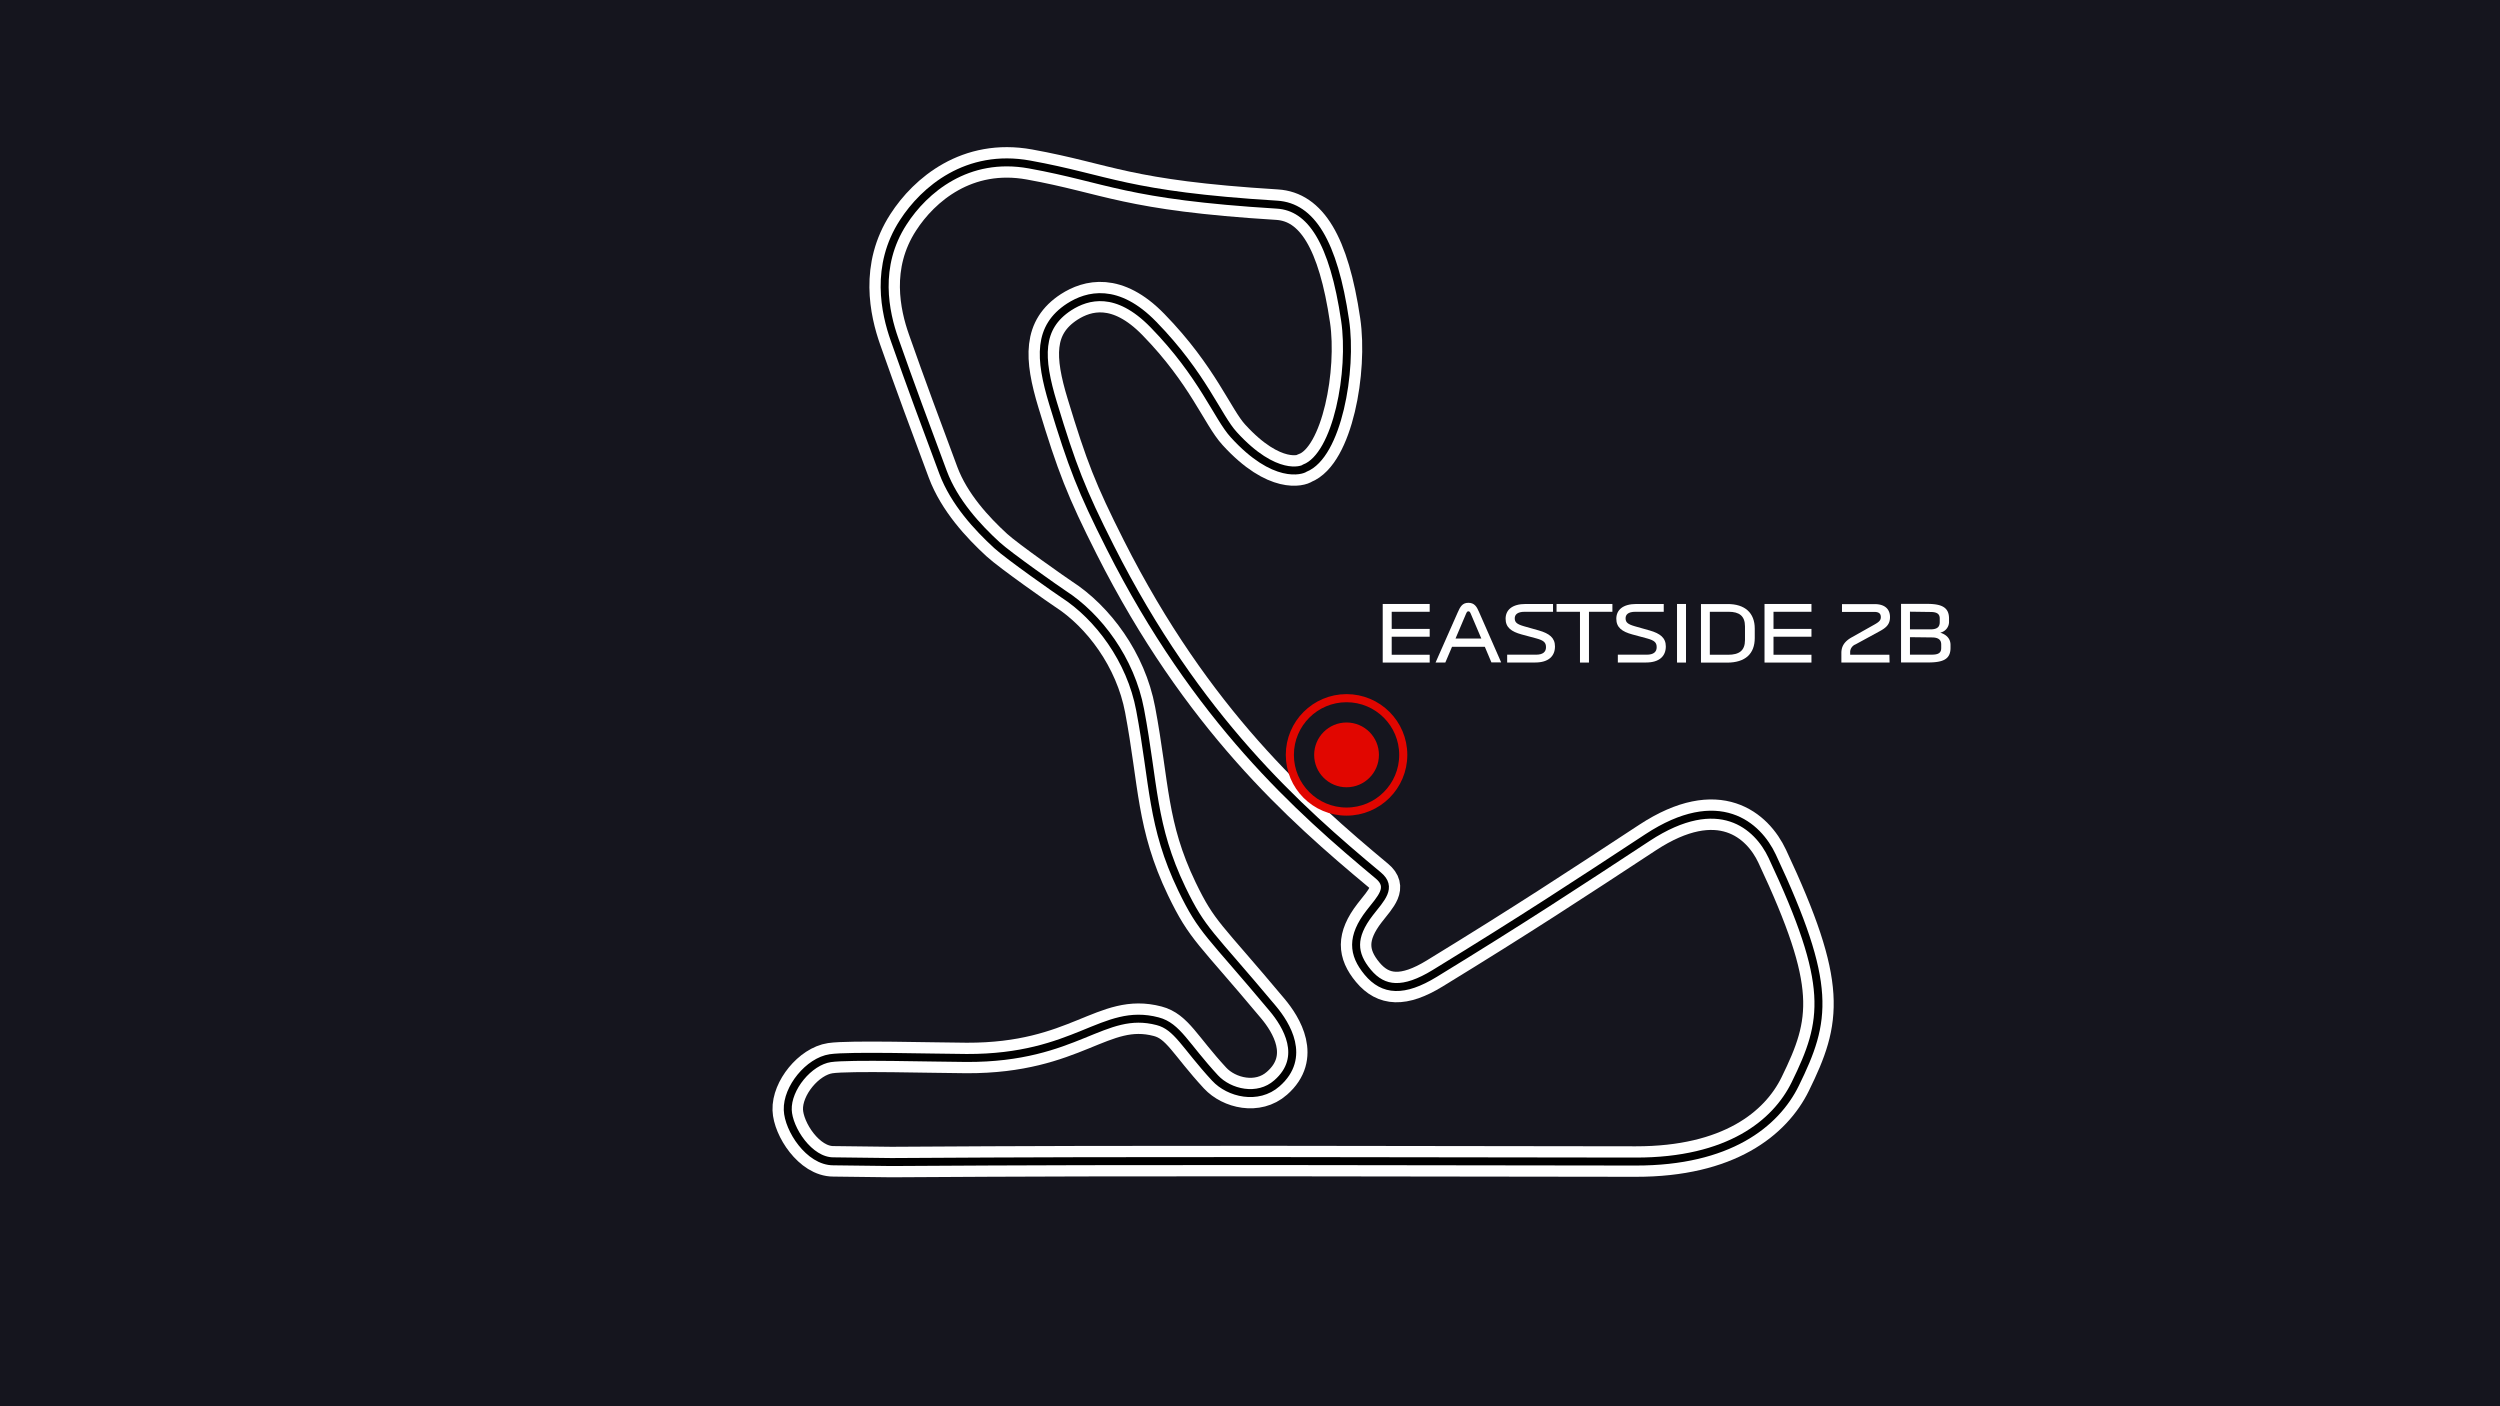
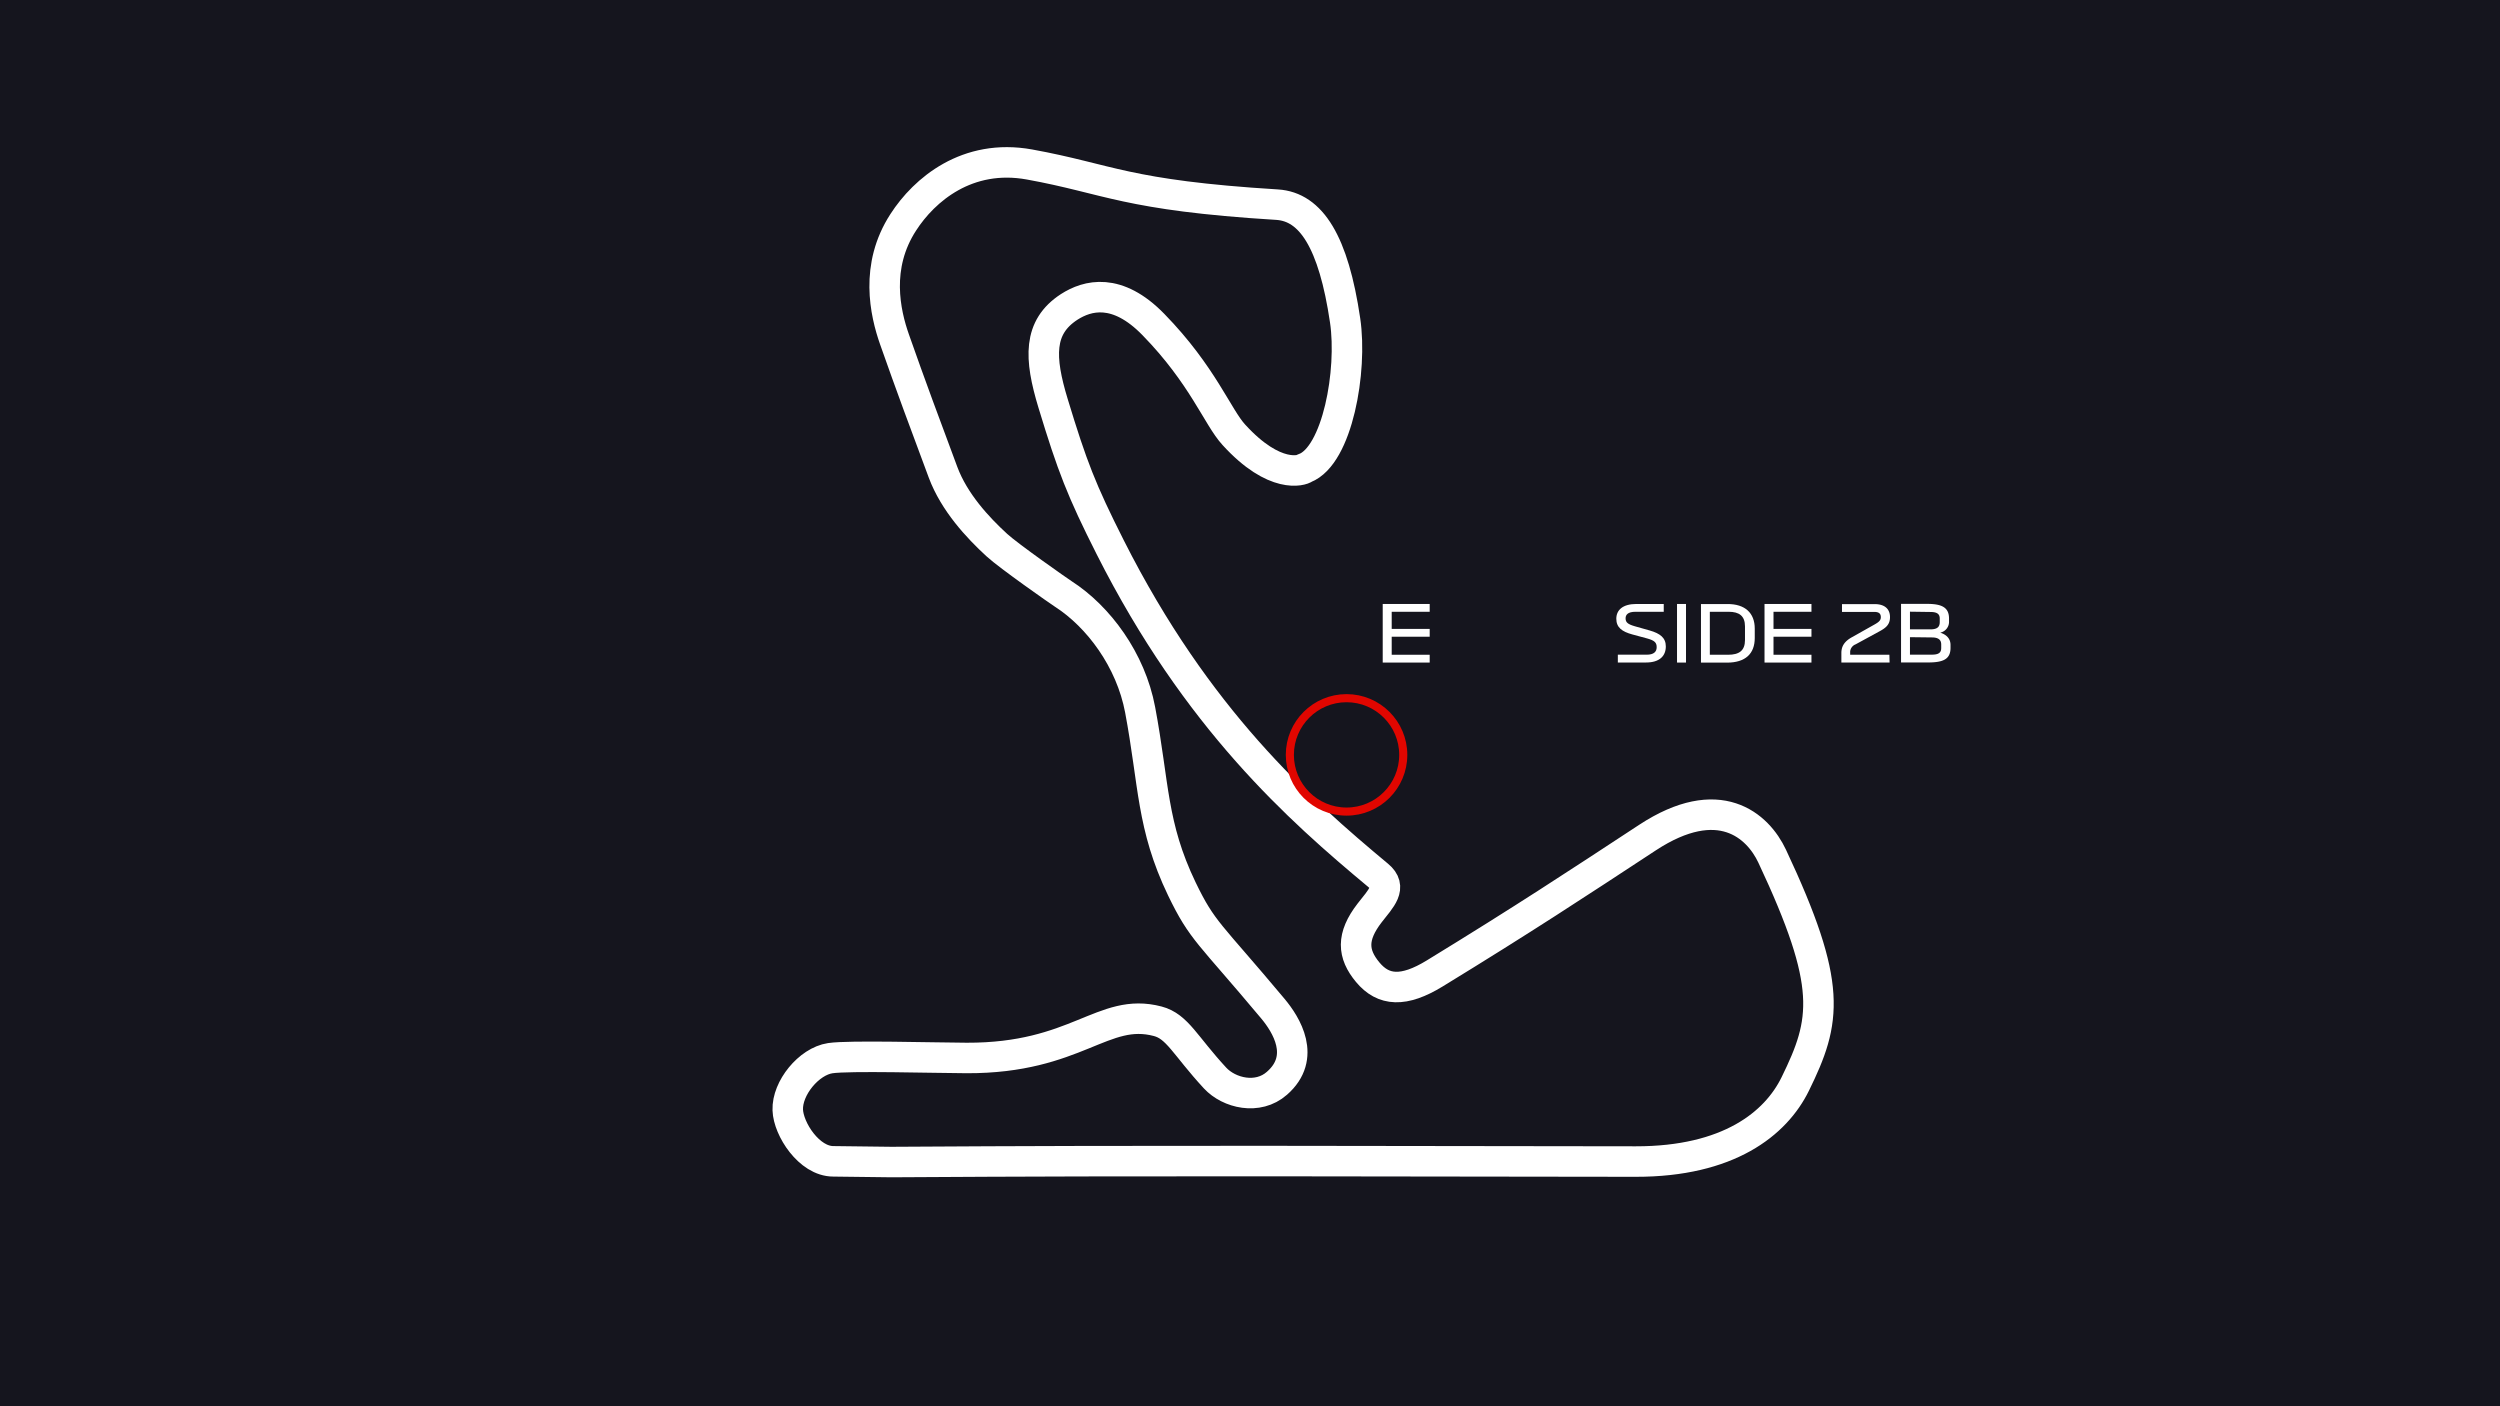
<svg xmlns="http://www.w3.org/2000/svg" viewBox="0 0 768 432">
  <defs>
    <style>
      .cls-1, .cls-5 {
        fill: #15151e;
      }

      .cls-2, .cls-3 {
        fill: none;
      }

      .cls-2 {
        stroke: #fff;
        stroke-width: 9.37px;
      }

      .cls-3 {
        stroke: #000;
        stroke-width: 2.45px;
      }

      .cls-4 {
        fill: #fff;
      }

      .cls-5 {
        stroke: #e10600;
        stroke-miterlimit: 10;
        stroke-width: 2.49px;
      }

      .cls-6 {
        fill: #e10600;
      }
    </style>
  </defs>
  <title>NETH</title>
  <g id="bg">
    <rect class="cls-1" width="768" height="432" />
  </g>
  <g id="track">
    <g>
      <path class="cls-2" d="M256,356.76c-7.45,0-13.81-9.92-14-15.79-.24-6.69,6.45-14.9,13.06-15.9,5.81-.87,31.75-.1,41.91-.06,33.88.11,41.84-15.72,58.68-11.28,6.06,1.59,8.38,7.44,17.62,17.44,4.31,4.65,13.14,6.79,19,1.62,9.17-8,2.83-18.07-1.22-22.91-19.62-23.46-21.64-23.65-28-36.84-9.32-19.42-8.49-32.07-12.8-55-2.87-15.32-12.84-28.66-23.61-35.58-1.37-.88-16.86-11.73-20.4-15-5.92-5.43-13.1-13.17-16.53-22.36-5.4-14.48-10-26.83-14.89-40.76-2.92-8.27-6.11-22.55,2.67-36.06,6.45-10,19.64-21.22,38.77-17.75C340.84,55,345.7,60,392.32,62.87c10.45.66,17.34,11.41,20.9,35.57,2.29,15.46-2.36,41.49-12.4,45.38-.78.67-9.18,3.58-21.78-10.25-5-5.43-9.55-18.33-24.72-33.88-11.18-11.48-20.28-9-25.88-5.4-9.57,6.23-9.18,15.64-4.95,29.57,5.91,19.45,8.7,26.69,17.6,44.32,26.62,52.71,57.84,80.38,82.33,100.77,4.39,3.65.84,7-2.66,11.49-5.66,7.32-5.25,12.63-.6,18.22,4.83,5.82,11.09,6.19,20.57.39,27.42-16.78,43.34-27.28,65.36-41.73S540,253.64,544.4,263c18.72,39.84,16.64,50.55,7.1,70-6,12.23-20.51,23.86-49,23.83-82.77-.07-146.17-.39-228.65.15Z" />
-       <path class="cls-3" d="M256,356.76c-7.45,0-13.81-9.92-14-15.79-.24-6.69,6.45-14.9,13.06-15.9,5.81-.87,31.75-.1,41.91-.06,33.88.11,41.84-15.72,58.68-11.28,6.06,1.59,8.38,7.44,17.62,17.44,4.31,4.65,13.14,6.79,19,1.62,9.17-8,2.83-18.07-1.22-22.91-19.62-23.46-21.64-23.65-28-36.84-9.32-19.42-8.49-32.07-12.8-55-2.87-15.32-12.84-28.66-23.61-35.58-1.37-.88-16.86-11.73-20.4-15-5.92-5.43-13.1-13.17-16.53-22.36-5.4-14.48-10-26.83-14.89-40.76-2.92-8.27-6.11-22.55,2.67-36.06,6.45-10,19.64-21.22,38.77-17.75C340.84,55,345.7,60,392.32,62.87c10.45.66,17.34,11.41,20.9,35.57,2.29,15.46-2.36,41.49-12.4,45.38-.78.67-9.18,3.58-21.78-10.25-5-5.43-9.55-18.33-24.72-33.88-11.18-11.48-20.28-9-25.88-5.4-9.57,6.23-9.18,15.64-4.95,29.57,5.91,19.45,8.7,26.69,17.6,44.32,26.62,52.71,57.84,80.38,82.33,100.77,4.39,3.65.84,7-2.66,11.49-5.66,7.32-5.25,12.63-.6,18.22,4.83,5.82,11.09,6.19,20.57.39,27.42-16.78,43.34-27.28,65.36-41.73S540,253.64,544.4,263c18.72,39.84,16.64,50.55,7.1,70-6,12.23-20.51,23.86-49,23.83-82.77-.07-146.17-.39-228.65.15Z" />
    </g>
  </g>
  <g id="gs_names" data-name="gs names">
    <g>
      <path class="cls-4" d="M424.77,185.54H439.2v2.4H427.53v5.26H439.2v2.4H427.53v5.54H439.2v2.4H424.77Z" />
-       <path class="cls-4" d="M456.14,198.7H446.06L444,203.54H441l6.79-15.36c.77-1.75,1.42-3,3.29-3s2.57,1.2,3.22,2.69l6.86,15.62h-3Zm-9-2.55h7.92l-3.24-7.61c-.24-.57-.43-.74-.72-.74s-.46.12-.72.72Z" />
-       <path class="cls-4" d="M467.44,194.9c-3.14-.86-4.92-2.13-4.92-4.82s2-4.54,6.17-4.54h8.4v2.4h-8.71c-2.31,0-3.05.94-3.05,2,0,1.25.67,1.82,2.86,2.45l4.56,1.29c3.19.92,4.94,2.24,4.94,4.9,0,3-2,4.94-6.07,4.94H463v-2.4h8.88c2.14,0,3.05-.88,3.05-2.3s-.65-2.06-2.93-2.69Z" />
-       <path class="cls-4" d="M485.37,187.94h-7.2v-2.4h17.16v2.4h-7.2v15.6h-2.76Z" />
      <path class="cls-4" d="M501.45,194.9c-3.15-.86-4.92-2.13-4.92-4.82s2-4.54,6.17-4.54h8.4v2.4h-8.72c-2.3,0-3,.94-3,2,0,1.25.67,1.82,2.85,2.45l4.56,1.29c3.2.92,4.95,2.24,4.95,4.9,0,3-2,4.94-6.07,4.94H497v-2.4h8.88c2.14,0,3.05-.88,3.05-2.3s-.65-2.06-2.93-2.69Z" />
      <path class="cls-4" d="M515.18,185.54h2.76v18h-2.76Z" />
      <path class="cls-4" d="M539.06,193.1V196c0,4.81-2.86,7.56-8.52,7.56h-8v-18h8.16C536.06,185.54,539.06,188.3,539.06,193.1Zm-13.8-5.16v13.2h5.64c3.36,0,5.16-1.27,5.16-4.51v-4.2c0-3.24-1.8-4.49-5-4.49Z" />
      <path class="cls-4" d="M542.06,185.54h14.42v2.4H544.82v5.26h11.66v2.4H544.82v5.54h11.66v2.4H542.06Z" />
      <path class="cls-4" d="M580.48,203.54H565.67v-2.95c0-2,.89-3.5,3.12-4.77l7.11-4c1.27-.72,1.89-1.24,1.89-2.23s-.48-1.61-2-1.61h-9.93v-2.4h10c3.31,0,4.75,1.66,4.75,4s-1.34,3.34-3.24,4.37l-7.34,4a2.61,2.61,0,0,0-1.66,2.19v1h12.05Z" />
      <path class="cls-4" d="M598.74,190v.84a3.39,3.39,0,0,1-2.71,3.51c2.33.74,3.17,2.2,3.17,3.79v.89c0,3.55-2.38,4.48-6.91,4.48H584v-18h8.14C596.37,185.54,598.74,186.5,598.74,190Zm-12-2.09v5.43H593c2.14,0,2.89-.75,2.89-2.26V190c0-1.36-.82-2-2.84-2Zm0,7.83v5.37h6.74c2.19,0,2.86-.69,2.86-2.06V198c0-1.27-.65-2.18-2.88-2.18Z" />
    </g>
  </g>
  <g id="localization">
    <g>
      <g id="Group">
        <circle id="Oval_4-2" data-name="Oval 4-2" class="cls-5" cx="413.66" cy="231.9" r="17.42" />
      </g>
-       <circle id="Oval_4" data-name="Oval 4" class="cls-6" cx="413.66" cy="231.9" r="9.95" />
    </g>
  </g>
</svg>